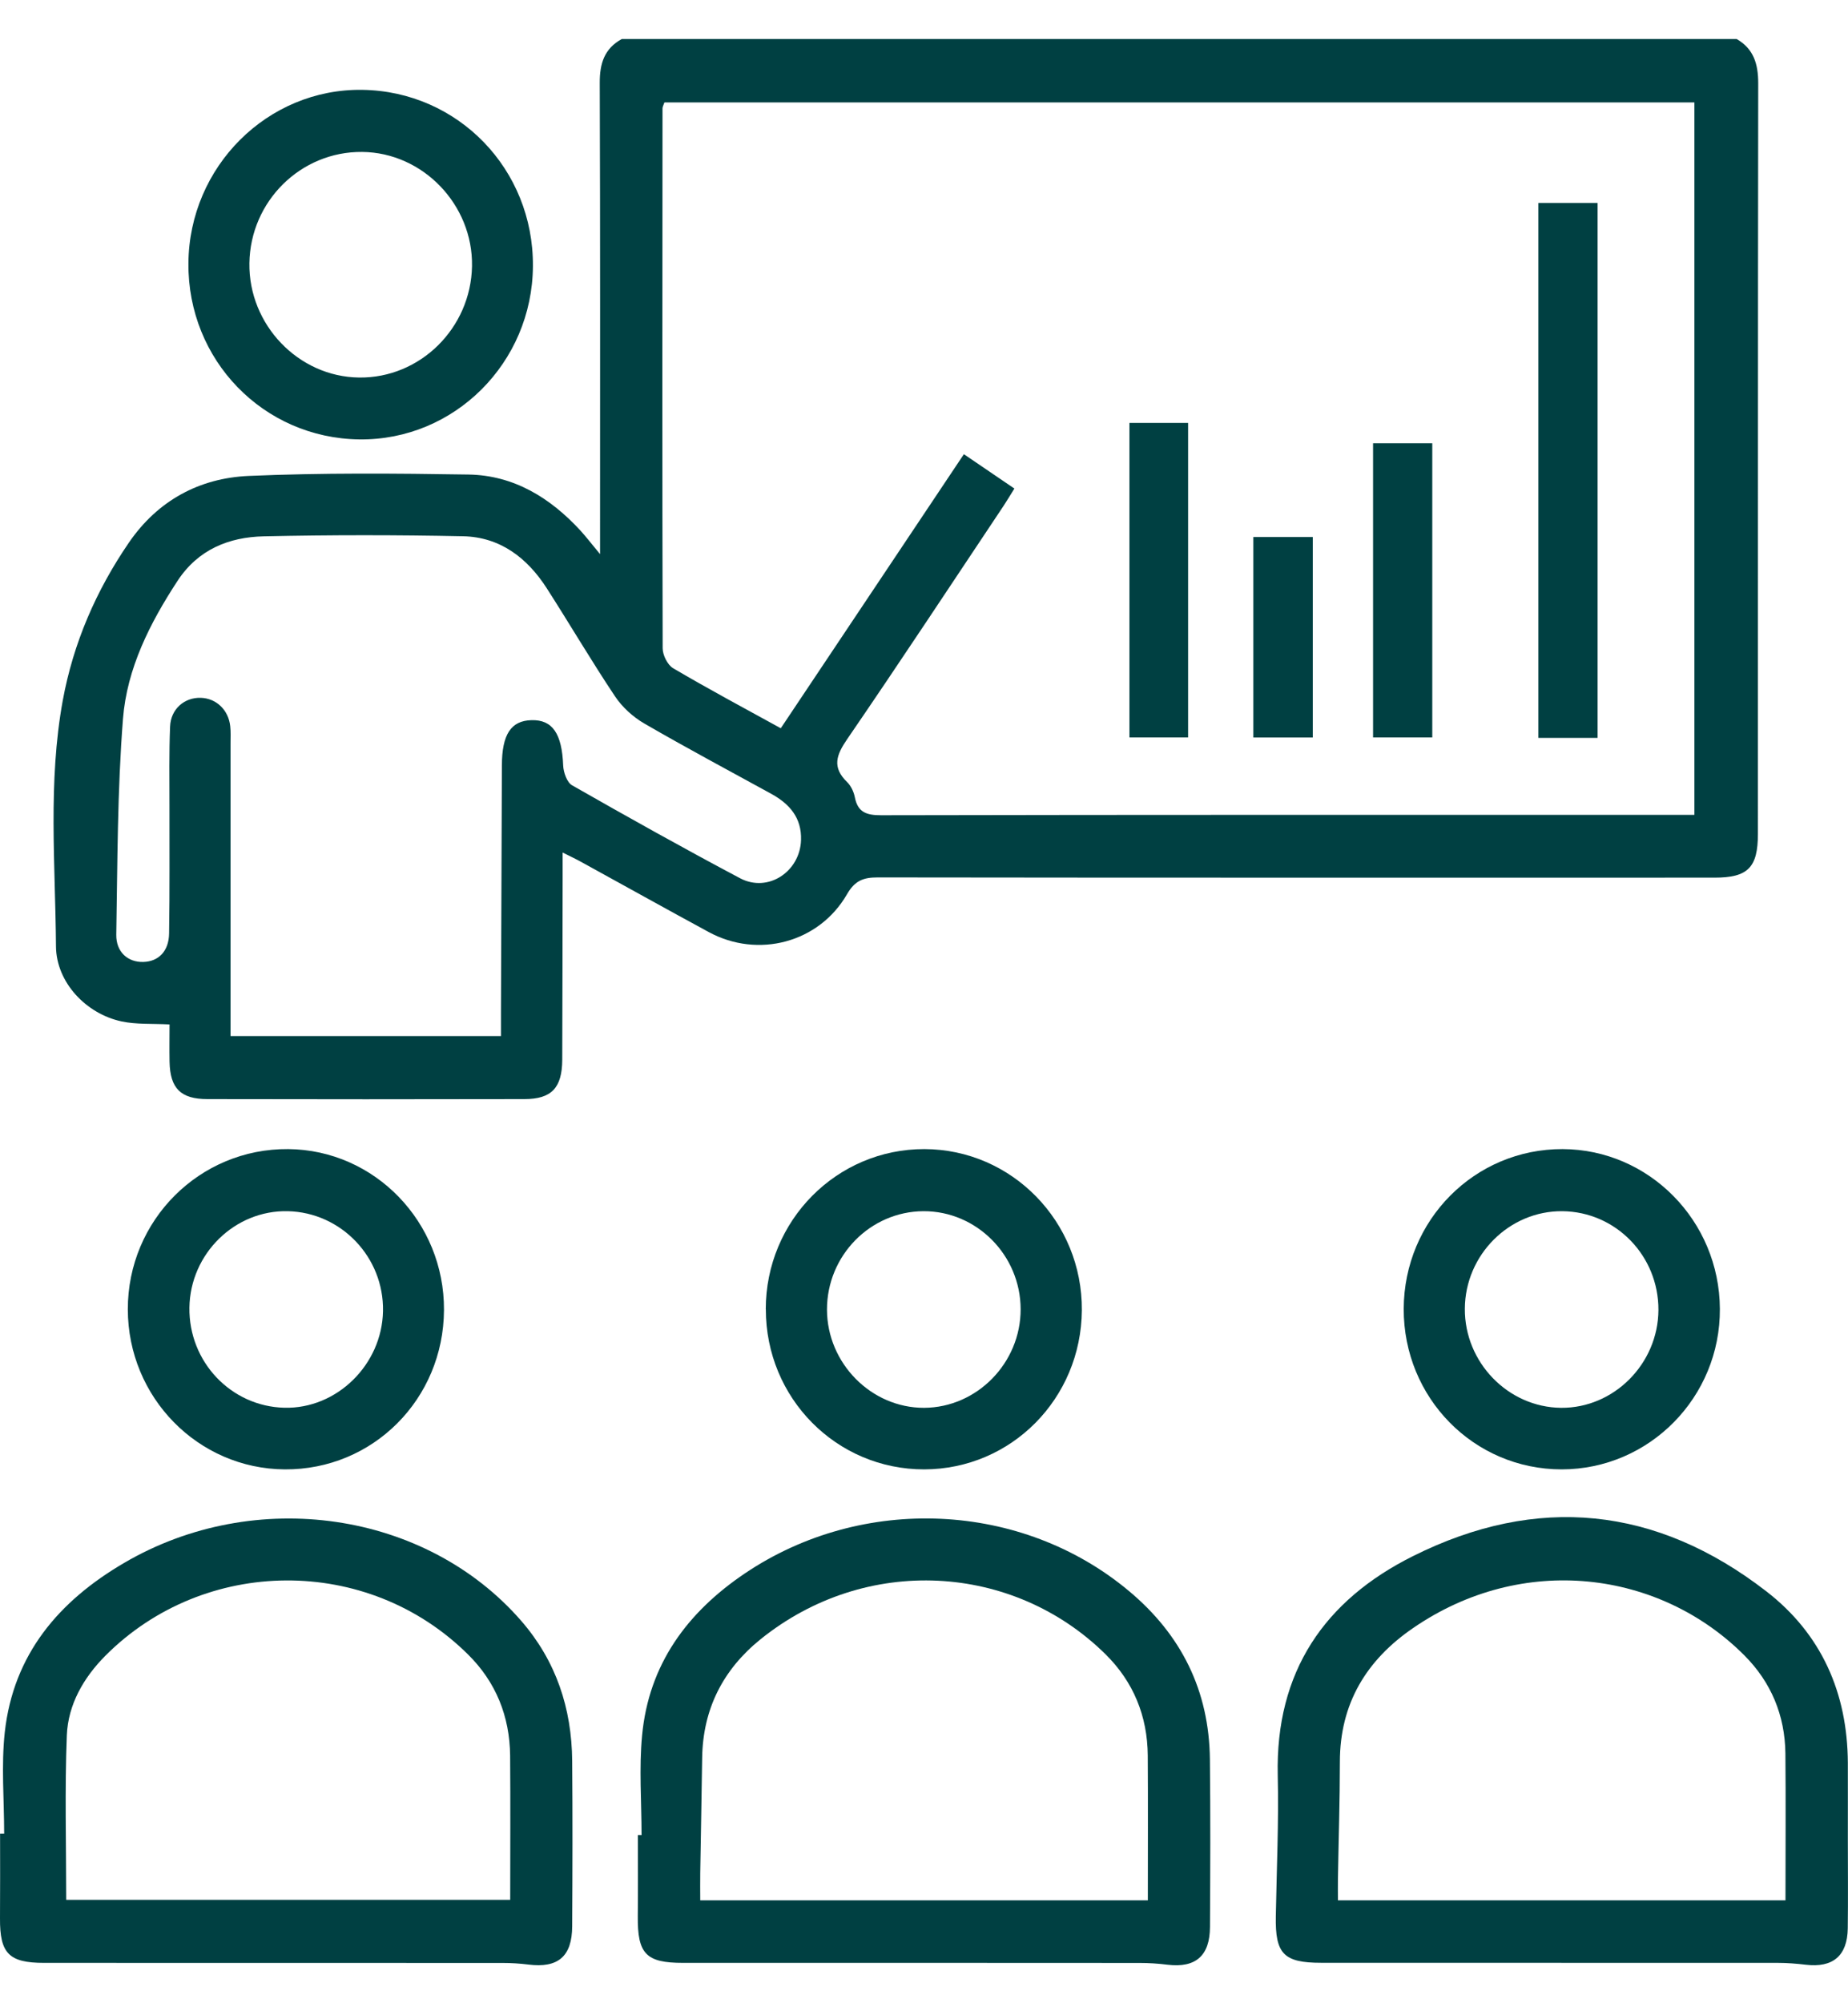
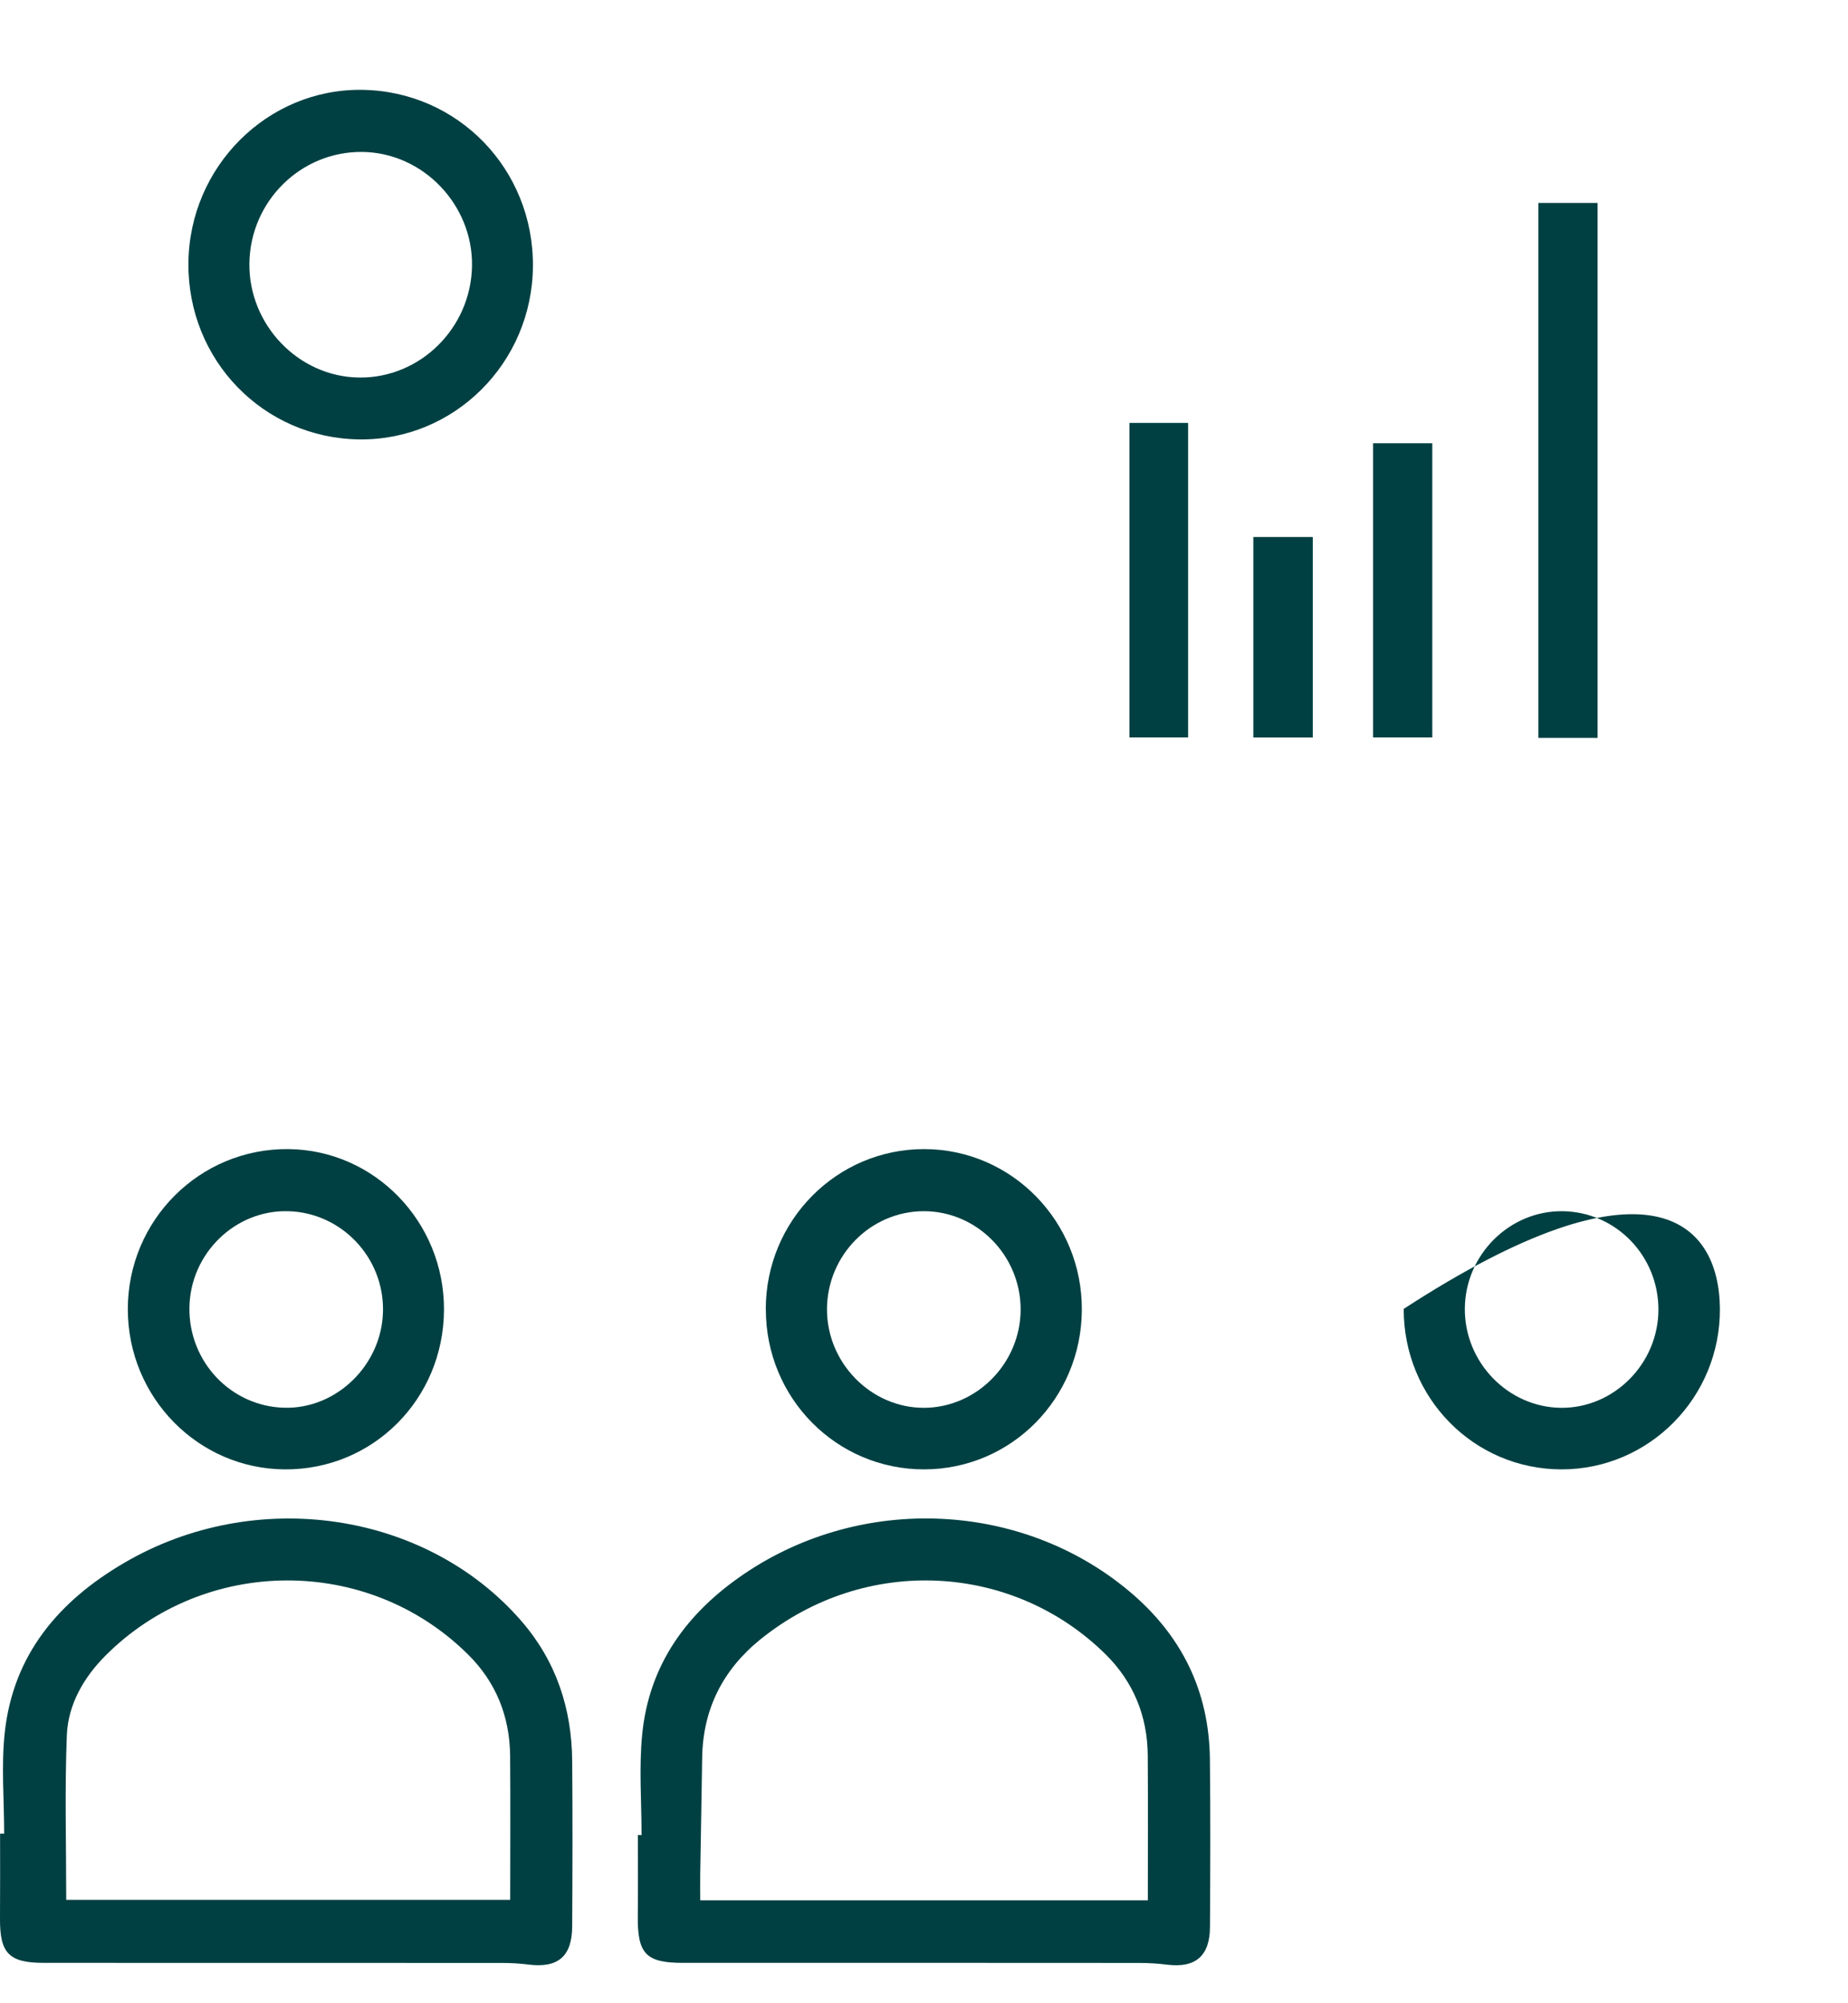
<svg xmlns="http://www.w3.org/2000/svg" width="24" height="26" viewBox="0 0 24 26" fill="none">
  <g clip-path="url(#clip0_17053_41351)">
-     <path d="M22.555 0.507C22.776 0.635 22.834 0.832 22.834 1.081C22.829 4.328 22.831 7.575 22.83 10.823C22.83 11.26 22.7 11.391 22.267 11.391C18.644 11.391 15.021 11.393 11.398 11.388C11.212 11.388 11.102 11.429 10.999 11.608C10.635 12.237 9.844 12.443 9.206 12.098C8.652 11.798 8.102 11.491 7.55 11.188C7.482 11.15 7.411 11.117 7.307 11.065C7.307 11.196 7.307 11.29 7.307 11.384C7.305 12.174 7.305 12.963 7.302 13.753C7.3 14.119 7.164 14.265 6.81 14.265C5.438 14.268 4.066 14.268 2.694 14.265C2.346 14.265 2.209 14.126 2.202 13.78C2.199 13.611 2.202 13.443 2.202 13.296C1.974 13.284 1.771 13.298 1.579 13.257C1.119 13.159 0.731 12.751 0.727 12.283C0.719 11.219 0.622 10.149 0.815 9.092C0.952 8.346 1.248 7.664 1.675 7.041C2.052 6.493 2.592 6.205 3.23 6.177C4.18 6.136 5.133 6.144 6.085 6.159C6.673 6.169 7.146 6.46 7.54 6.888C7.614 6.97 7.682 7.058 7.793 7.192C7.793 7.054 7.793 6.969 7.793 6.885C7.793 4.948 7.796 3.011 7.789 1.074C7.788 0.823 7.85 0.629 8.076 0.506H22.555V0.507ZM13.174 6.341C13.122 6.424 13.081 6.493 13.037 6.56C12.361 7.572 11.692 8.588 11.004 9.591C10.86 9.8 10.803 9.958 11.002 10.151C11.051 10.199 11.087 10.275 11.101 10.344C11.139 10.543 11.252 10.581 11.442 10.581C14.88 10.574 18.317 10.576 21.755 10.576H22.005V1.329H8.629C8.618 1.362 8.604 1.385 8.604 1.407C8.602 3.743 8.6 6.078 8.606 8.414C8.606 8.503 8.67 8.63 8.742 8.673C9.199 8.942 9.667 9.192 10.14 9.452C10.939 8.257 11.725 7.082 12.518 5.895C12.753 6.055 12.959 6.195 13.174 6.341V6.341ZM6.506 13.447C6.506 13.325 6.506 13.229 6.506 13.133C6.51 12.067 6.514 11.001 6.518 9.935C6.519 9.532 6.636 9.354 6.902 9.347C7.177 9.339 7.298 9.524 7.314 9.936C7.318 10.025 7.363 10.154 7.429 10.192C8.151 10.604 8.878 11.01 9.612 11.399C9.974 11.59 10.39 11.314 10.403 10.903C10.412 10.613 10.254 10.435 10.02 10.305C9.468 10.002 8.912 9.706 8.367 9.39C8.22 9.305 8.08 9.177 7.986 9.036C7.68 8.578 7.4 8.101 7.102 7.637C6.848 7.24 6.494 6.97 6.015 6.96C5.152 6.942 4.288 6.942 3.425 6.961C2.974 6.971 2.574 7.131 2.307 7.537C1.947 8.086 1.648 8.676 1.597 9.331C1.524 10.261 1.526 11.198 1.51 12.132C1.507 12.36 1.665 12.491 1.861 12.485C2.058 12.48 2.193 12.347 2.196 12.114C2.205 11.561 2.2 11.007 2.201 10.454C2.201 10.112 2.195 9.77 2.209 9.429C2.218 9.202 2.396 9.05 2.608 9.057C2.809 9.063 2.968 9.215 2.99 9.426C2.998 9.499 2.994 9.573 2.994 9.646C2.994 10.826 2.994 12.006 2.994 13.186C2.994 13.272 2.994 13.358 2.994 13.447H6.505L6.506 13.447Z" fill="#004042" />
    <path d="M8.332 23.816C8.332 23.385 8.298 22.951 8.339 22.523C8.426 21.601 8.925 20.926 9.674 20.421C11.204 19.39 13.27 19.486 14.662 20.65C15.342 21.218 15.704 21.943 15.713 22.836C15.721 23.56 15.718 24.285 15.714 25.009C15.713 25.385 15.527 25.544 15.163 25.5C15.043 25.485 14.922 25.477 14.802 25.477C12.825 25.475 10.848 25.476 8.871 25.476C8.387 25.476 8.278 25.359 8.283 24.866C8.287 24.517 8.284 24.167 8.284 23.817C8.3 23.817 8.316 23.817 8.332 23.817V23.816ZM14.907 24.664C14.907 24.019 14.91 23.401 14.906 22.784C14.902 22.272 14.719 21.827 14.357 21.47C13.157 20.287 11.245 20.174 9.877 21.276C9.391 21.668 9.128 22.18 9.119 22.816C9.112 23.313 9.102 23.808 9.094 24.305C9.092 24.423 9.094 24.541 9.094 24.664H14.907H14.907Z" fill="#004042" />
    <path d="M0.054 23.799C0.054 23.36 0.015 22.916 0.062 22.483C0.174 21.471 0.765 20.78 1.612 20.285C3.315 19.288 5.532 19.613 6.771 21.039C7.222 21.559 7.425 22.172 7.431 22.854C7.437 23.57 7.435 24.286 7.431 25.002C7.429 25.393 7.247 25.546 6.863 25.498C6.752 25.484 6.638 25.477 6.526 25.477C4.541 25.476 2.556 25.476 0.571 25.476C0.115 25.476 -0.003 25.352 5.49877e-05 24.898C0.003 24.532 0.001 24.166 0.001 23.799H0.054V23.799ZM0.86 24.658H6.626C6.626 24.023 6.63 23.405 6.625 22.788C6.62 22.276 6.44 21.83 6.078 21.473C4.77 20.177 2.651 20.202 1.368 21.49C1.086 21.774 0.885 22.121 0.868 22.521C0.84 23.226 0.86 23.933 0.86 24.658Z" fill="#004042" />
-     <path d="M23.998 23.88C23.998 24.263 24.002 24.645 23.997 25.028C23.992 25.385 23.803 25.542 23.451 25.5C23.332 25.486 23.211 25.476 23.091 25.476C21.114 25.475 19.137 25.475 17.16 25.475C16.671 25.475 16.56 25.36 16.569 24.871C16.58 24.261 16.608 23.65 16.594 23.04C16.564 21.698 17.2 20.77 18.352 20.196C19.962 19.392 21.509 19.549 22.937 20.652C23.653 21.204 23.993 21.968 23.998 22.879C23.999 23.213 23.998 23.547 23.998 23.881V23.88ZM23.188 24.663C23.188 24.009 23.193 23.383 23.187 22.757C23.181 22.263 23.001 21.833 22.655 21.486C21.553 20.381 19.774 20.152 18.351 21.131C17.746 21.546 17.401 22.11 17.401 22.868C17.401 23.373 17.384 23.877 17.376 24.381C17.374 24.474 17.376 24.568 17.376 24.664H23.189L23.188 24.663Z" fill="#004042" />
    <path d="M2.447 3.416C2.457 2.163 3.474 1.149 4.704 1.166C5.949 1.184 6.93 2.197 6.921 3.455C6.913 4.709 5.9 5.718 4.666 5.703C3.42 5.687 2.437 4.674 2.447 3.417V3.416ZM4.664 4.9C5.455 4.91 6.115 4.26 6.13 3.455C6.144 2.658 5.493 1.98 4.704 1.972C3.907 1.964 3.251 2.611 3.239 3.415C3.227 4.215 3.876 4.891 4.664 4.9Z" fill="#004042" />
    <path d="M5.766 17.003C5.76 18.16 4.843 19.078 3.699 19.071C2.572 19.064 1.662 18.137 1.66 16.995C1.658 15.838 2.593 14.904 3.743 14.914C4.866 14.924 5.772 15.86 5.766 17.003ZM2.46 16.971C2.45 17.675 3 18.254 3.693 18.271C4.373 18.288 4.961 17.713 4.974 17.017C4.987 16.318 4.432 15.736 3.738 15.72C3.05 15.704 2.47 16.272 2.46 16.971H2.46Z" fill="#004042" />
-     <path d="M18.23 16.988C18.234 15.834 19.153 14.911 20.293 14.914C21.416 14.918 22.33 15.845 22.336 16.987C22.343 18.134 21.42 19.07 20.282 19.071C19.141 19.071 18.227 18.143 18.23 16.987V16.988ZM21.538 17.003C21.541 16.299 20.985 15.727 20.29 15.72C19.602 15.714 19.028 16.286 19.024 16.985C19.019 17.682 19.585 18.265 20.273 18.272C20.959 18.278 21.534 17.701 21.538 17.003Z" fill="#004042" />
+     <path d="M18.23 16.988C21.416 14.918 22.33 15.845 22.336 16.987C22.343 18.134 21.42 19.07 20.282 19.071C19.141 19.071 18.227 18.143 18.23 16.987V16.988ZM21.538 17.003C21.541 16.299 20.985 15.727 20.29 15.72C19.602 15.714 19.028 16.286 19.024 16.985C19.019 17.682 19.585 18.265 20.273 18.272C20.959 18.278 21.534 17.701 21.538 17.003Z" fill="#004042" />
    <path d="M9.945 16.993C9.945 15.841 10.867 14.912 12.005 14.914C13.141 14.917 14.058 15.855 14.05 17.006C14.041 18.152 13.134 19.068 12.004 19.071C10.863 19.073 9.945 18.146 9.946 16.993H9.945ZM13.255 16.991C13.253 16.291 12.684 15.718 11.994 15.72C11.302 15.723 10.739 16.297 10.74 16.998C10.742 17.695 11.316 18.274 12.001 18.272C12.688 18.269 13.257 17.689 13.255 16.991H13.255Z" fill="#004042" />
    <path d="M20.748 9.577H19.979V2.634H20.748V9.577Z" fill="#004042" />
    <path d="M15.43 9.571H14.668V5.489H15.43V9.571Z" fill="#004042" />
    <path d="M18.601 9.571H17.832V5.753H18.601V9.571Z" fill="#004042" />
    <path d="M17.049 6.97V9.572H16.277V6.97H17.049Z" fill="#004042" />
  </g>
  <defs>
    <clipPath id="clip0_17053_41351">
      <rect width="24" height="25" fill="white" transform="translate(0 0.507)" />
    </clipPath>
  </defs>
</svg>